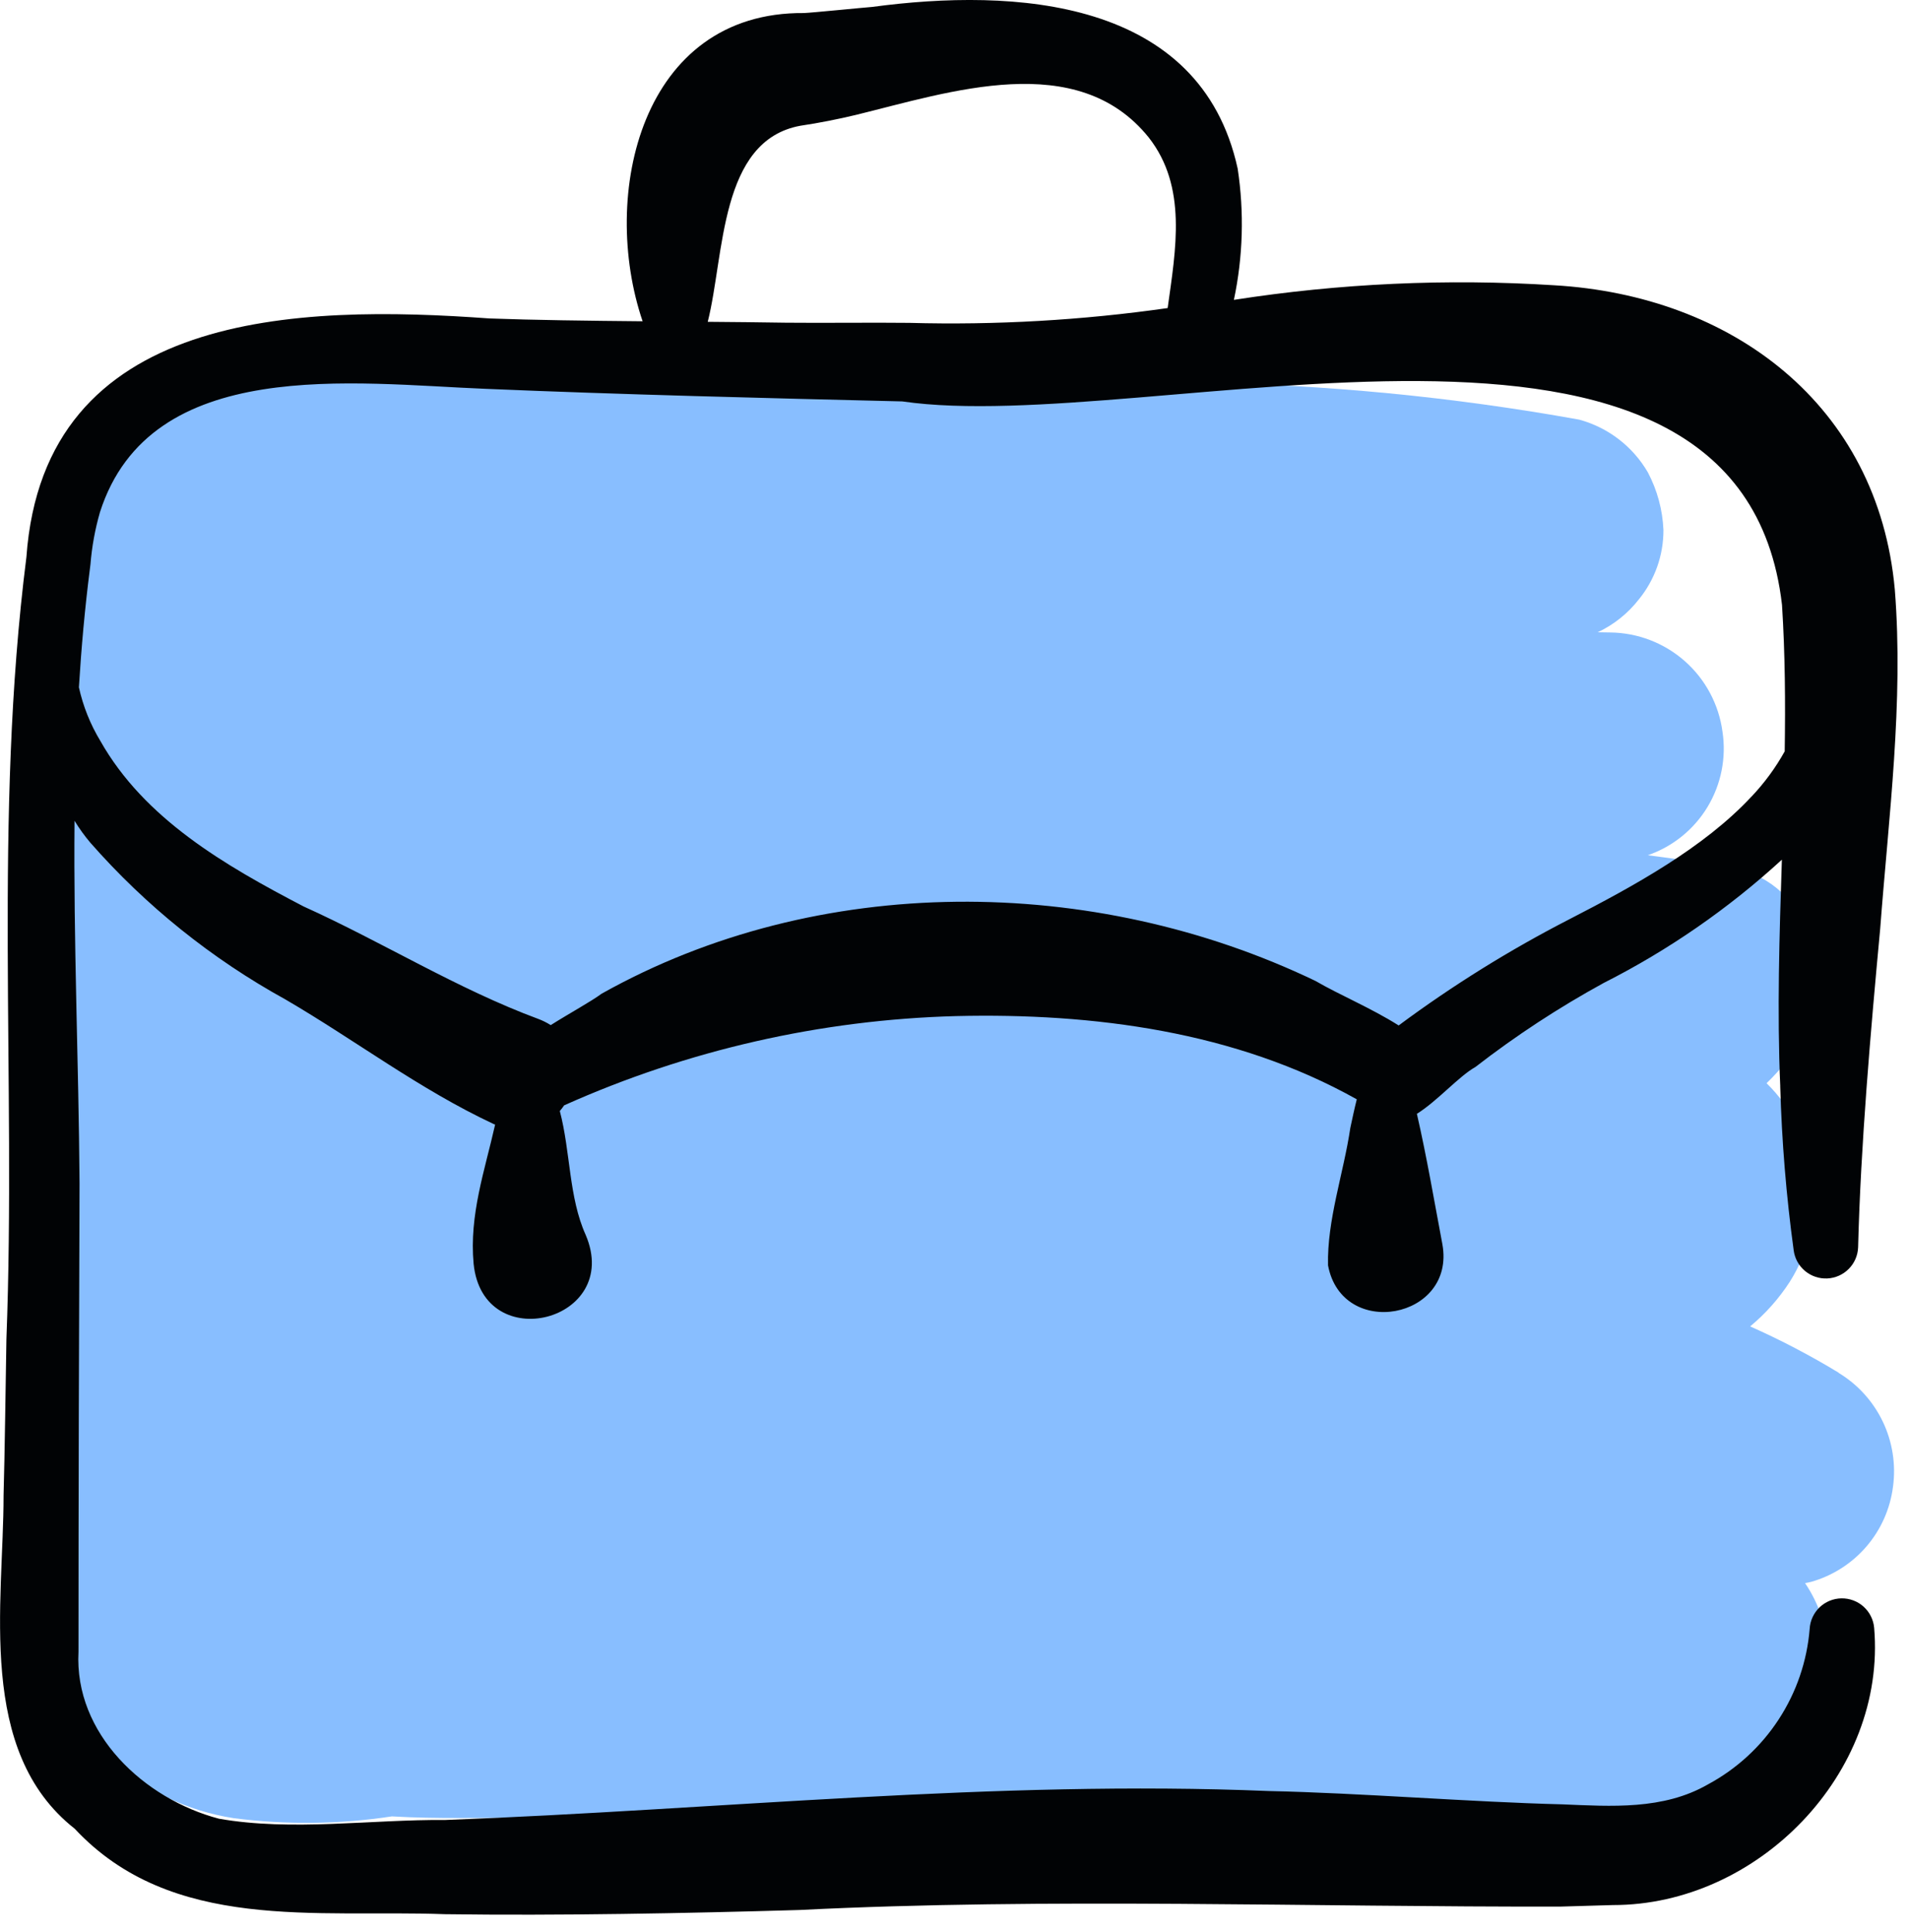
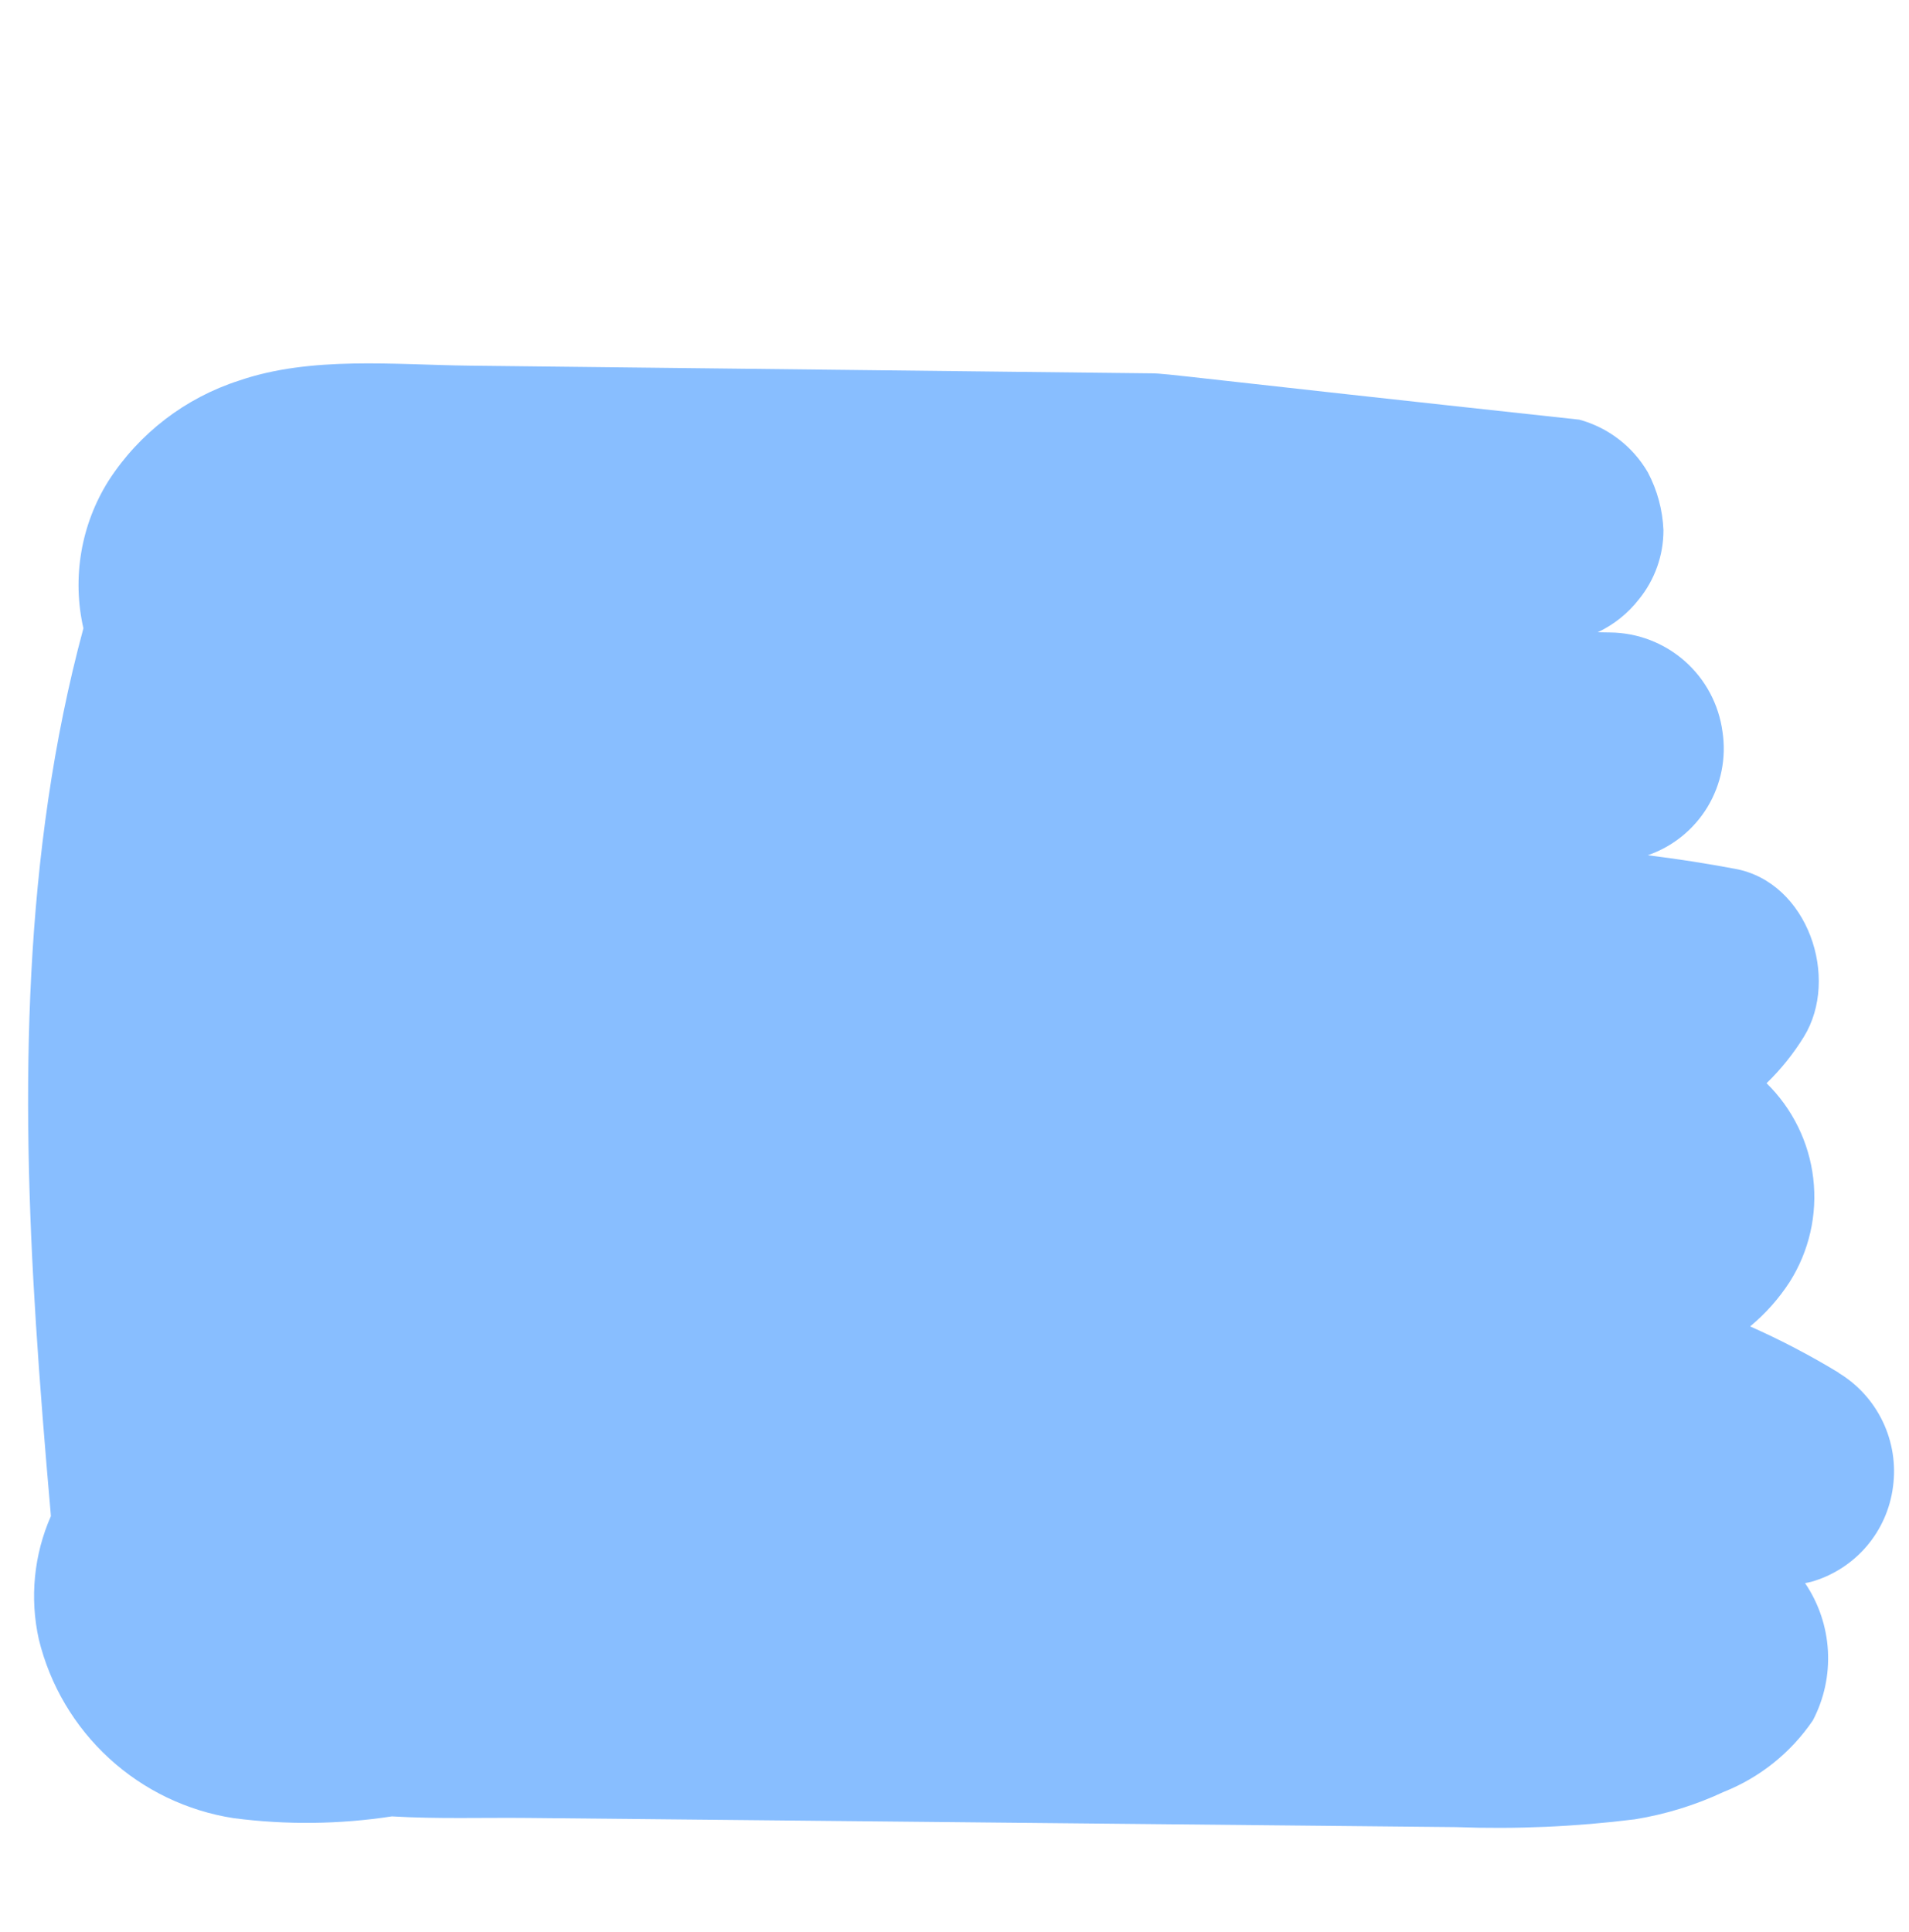
<svg xmlns="http://www.w3.org/2000/svg" width="84" height="85" viewBox="0 0 84 85" fill="none">
  <g clip-path="url(#clip0_106_13)">
-     <path d="M80.91 60.402C79.655 59.639 78.352 58.958 77.01 58.362C77.686 57.801 78.273 57.141 78.751 56.404C79.607 55.05 79.973 53.444 79.788 51.853C79.603 50.262 78.877 48.783 77.733 47.662C78.361 47.053 78.912 46.368 79.371 45.624C80.971 43.033 79.545 38.824 76.363 38.231C75.08 37.99 73.794 37.79 72.505 37.631C73.603 37.252 74.533 36.501 75.134 35.507C75.734 34.514 75.968 33.341 75.793 32.193C75.631 30.993 75.043 29.891 74.135 29.09C73.227 28.288 72.061 27.841 70.85 27.829L70.302 27.82C71.012 27.487 71.633 26.99 72.114 26.371C72.816 25.51 73.198 24.433 73.195 23.322C73.158 22.435 72.923 21.567 72.508 20.782C71.846 19.644 70.763 18.812 69.493 18.465C63.926 17.461 58.287 16.916 52.631 16.835C52.015 16.571 51.353 16.432 50.683 16.427L30.728 16.202L20.667 16.089C17.367 16.052 13.691 15.656 10.519 16.746C8.156 17.506 6.128 19.061 4.781 21.146C4.178 22.103 3.769 23.17 3.579 24.285C3.388 25.401 3.419 26.543 3.67 27.646C0.996 37.546 0.928 48.04 1.579 58.213C1.756 60.975 1.979 63.733 2.222 66.491C2.228 66.564 2.233 66.637 2.239 66.71C1.488 68.417 1.303 70.319 1.71 72.138C2.201 74.149 3.278 75.969 4.803 77.368C6.329 78.768 8.235 79.683 10.281 79.999C12.594 80.3 14.938 80.274 17.244 79.921C19.236 80.04 21.252 79.97 23.234 79.99L31.269 80.069L47.669 80.231L64.069 80.393C66.696 80.49 69.327 80.376 71.936 80.05C73.29 79.831 74.608 79.424 75.85 78.842C77.442 78.209 78.807 77.114 79.77 75.697C80.264 74.753 80.493 73.694 80.432 72.63C80.372 71.567 80.025 70.54 79.427 69.658C79.517 69.639 79.607 69.622 79.696 69.601C80.64 69.333 81.484 68.793 82.124 68.05C82.764 67.306 83.172 66.39 83.296 65.417C83.429 64.438 83.273 63.442 82.846 62.55C82.42 61.659 81.742 60.912 80.896 60.402H80.91Z" fill="#88BEFF" />
-     <path d="M78.334 47.8C78.401 50.214 78.599 52.622 78.926 55.015C78.972 55.369 79.15 55.693 79.424 55.922C79.698 56.151 80.048 56.269 80.405 56.252C80.762 56.235 81.099 56.085 81.35 55.831C81.602 55.577 81.748 55.238 81.761 54.881C81.874 50.381 82.312 45.373 82.732 40.87C83.105 35.94 83.769 30.899 83.376 25.944C82.64 17.789 76.186 12.999 68.376 12.551C63.673 12.253 58.951 12.469 54.294 13.194C54.696 11.294 54.752 9.338 54.46 7.418C52.816 -0.086 44.625 -0.534 38.376 0.305C37.976 0.335 35.722 0.561 35.376 0.574C28.211 0.515 26.384 8.568 28.276 14.136C25.876 14.114 23.476 14.084 21.538 14.012C13.119 13.401 1.938 13.642 1.162 24.512C-0.292 35.964 0.717 47.472 0.282 58.924C0.252 60.634 0.208 64.082 0.157 65.791C0.157 70.566 -1.051 77.047 3.286 80.463C7.554 85.033 13.916 84.013 19.58 84.225C24.535 84.295 30.201 84.186 35.18 84.04C46.012 83.494 57.804 83.916 68.68 83.89C69.252 83.871 70.421 83.842 70.972 83.823C77.348 83.83 83.012 78.023 82.467 71.623C82.435 71.265 82.268 70.933 82.001 70.692C81.734 70.452 81.385 70.322 81.026 70.328C80.667 70.334 80.323 70.475 80.064 70.724C79.805 70.973 79.649 71.311 79.629 71.67C79.514 73.094 79.044 74.466 78.261 75.662C77.48 76.857 76.41 77.838 75.152 78.514C73.189 79.645 70.898 79.48 68.741 79.391C64.711 79.291 59.865 78.891 55.841 78.806C43.777 78.306 31.627 79.629 19.581 80.08C16.351 80.051 12.838 80.587 9.633 80.023C6.357 79.159 3.257 76.297 3.454 72.671C3.454 66.099 3.474 58.607 3.5 52.071C3.462 46.738 3.23 41.42 3.28 36.115C3.486 36.453 3.718 36.774 3.973 37.076C6.413 39.857 9.319 42.191 12.56 43.976C15.66 45.785 18.452 47.926 21.713 49.453C21.737 49.465 21.761 49.472 21.786 49.483C21.334 51.494 20.641 53.452 20.84 55.604C21.249 59.71 27.389 58.137 25.773 54.34C25.023 52.678 25.109 50.693 24.633 48.885C24.701 48.805 24.765 48.722 24.824 48.635C30.259 46.201 36.121 44.867 42.074 44.708C48.108 44.565 54.374 45.383 59.701 48.37C59.595 48.791 59.506 49.213 59.416 49.634C59.125 51.607 58.387 53.687 58.436 55.677C59.056 58.967 64.059 58.043 63.469 54.752C63.113 52.868 62.781 50.903 62.346 49.008C63.252 48.443 64.191 47.356 64.921 46.948C66.703 45.567 68.592 44.33 70.57 43.248C73.417 41.806 76.053 39.982 78.406 37.826C78.298 41.155 78.191 44.485 78.335 47.786L78.334 47.8ZM31.144 14.153C31.887 11.201 31.653 6.186 35.217 5.533C35.999 5.418 36.895 5.241 37.662 5.056C41.802 4.044 47.401 2.142 50.545 6.047C52.25 8.219 51.736 10.975 51.379 13.555C47.617 14.092 43.817 14.31 40.018 14.206C38.428 14.187 36.154 14.216 34.591 14.199C33.549 14.182 32.375 14.17 31.142 14.16V14.153H31.144ZM77.065 35.053C74.978 37.298 71.881 38.993 69.065 40.442C66.434 41.793 63.919 43.357 61.544 45.12C60.35 44.363 58.931 43.772 57.883 43.161C48.11 38.468 36.002 38.378 26.472 43.723C25.989 44.079 25.111 44.552 24.233 45.105C24.062 44.997 23.881 44.906 23.692 44.835C20.127 43.516 16.808 41.44 13.354 39.882C9.889 38.076 6.354 36.029 4.417 32.603C3.975 31.873 3.656 31.076 3.472 30.243C3.579 28.493 3.736 26.743 3.96 24.997C3.97 24.94 3.977 24.883 3.981 24.826C4.043 24.051 4.183 23.285 4.398 22.538C6.618 15.603 15.598 16.883 21.381 17.109C27.328 17.361 33.759 17.519 39.703 17.662C50.573 19.249 76.573 10.704 78.412 26.615C78.548 28.752 78.564 30.902 78.531 33.059C78.128 33.785 77.634 34.457 77.062 35.059L77.065 35.053Z" fill="#010305" />
+     <path d="M80.91 60.402C79.655 59.639 78.352 58.958 77.01 58.362C77.686 57.801 78.273 57.141 78.751 56.404C79.607 55.05 79.973 53.444 79.788 51.853C79.603 50.262 78.877 48.783 77.733 47.662C78.361 47.053 78.912 46.368 79.371 45.624C80.971 43.033 79.545 38.824 76.363 38.231C75.08 37.99 73.794 37.79 72.505 37.631C73.603 37.252 74.533 36.501 75.134 35.507C75.734 34.514 75.968 33.341 75.793 32.193C75.631 30.993 75.043 29.891 74.135 29.09C73.227 28.288 72.061 27.841 70.85 27.829L70.302 27.82C71.012 27.487 71.633 26.99 72.114 26.371C72.816 25.51 73.198 24.433 73.195 23.322C73.158 22.435 72.923 21.567 72.508 20.782C71.846 19.644 70.763 18.812 69.493 18.465C52.015 16.571 51.353 16.432 50.683 16.427L30.728 16.202L20.667 16.089C17.367 16.052 13.691 15.656 10.519 16.746C8.156 17.506 6.128 19.061 4.781 21.146C4.178 22.103 3.769 23.17 3.579 24.285C3.388 25.401 3.419 26.543 3.67 27.646C0.996 37.546 0.928 48.04 1.579 58.213C1.756 60.975 1.979 63.733 2.222 66.491C2.228 66.564 2.233 66.637 2.239 66.71C1.488 68.417 1.303 70.319 1.71 72.138C2.201 74.149 3.278 75.969 4.803 77.368C6.329 78.768 8.235 79.683 10.281 79.999C12.594 80.3 14.938 80.274 17.244 79.921C19.236 80.04 21.252 79.97 23.234 79.99L31.269 80.069L47.669 80.231L64.069 80.393C66.696 80.49 69.327 80.376 71.936 80.05C73.29 79.831 74.608 79.424 75.85 78.842C77.442 78.209 78.807 77.114 79.77 75.697C80.264 74.753 80.493 73.694 80.432 72.63C80.372 71.567 80.025 70.54 79.427 69.658C79.517 69.639 79.607 69.622 79.696 69.601C80.64 69.333 81.484 68.793 82.124 68.05C82.764 67.306 83.172 66.39 83.296 65.417C83.429 64.438 83.273 63.442 82.846 62.55C82.42 61.659 81.742 60.912 80.896 60.402H80.91Z" fill="#88BEFF" />
  </g>
  <defs>
    <clipPath id="clip0_106_13">
      <rect width="83.495" height="84.252" fill="white" />
    </clipPath>
  </defs>
</svg>